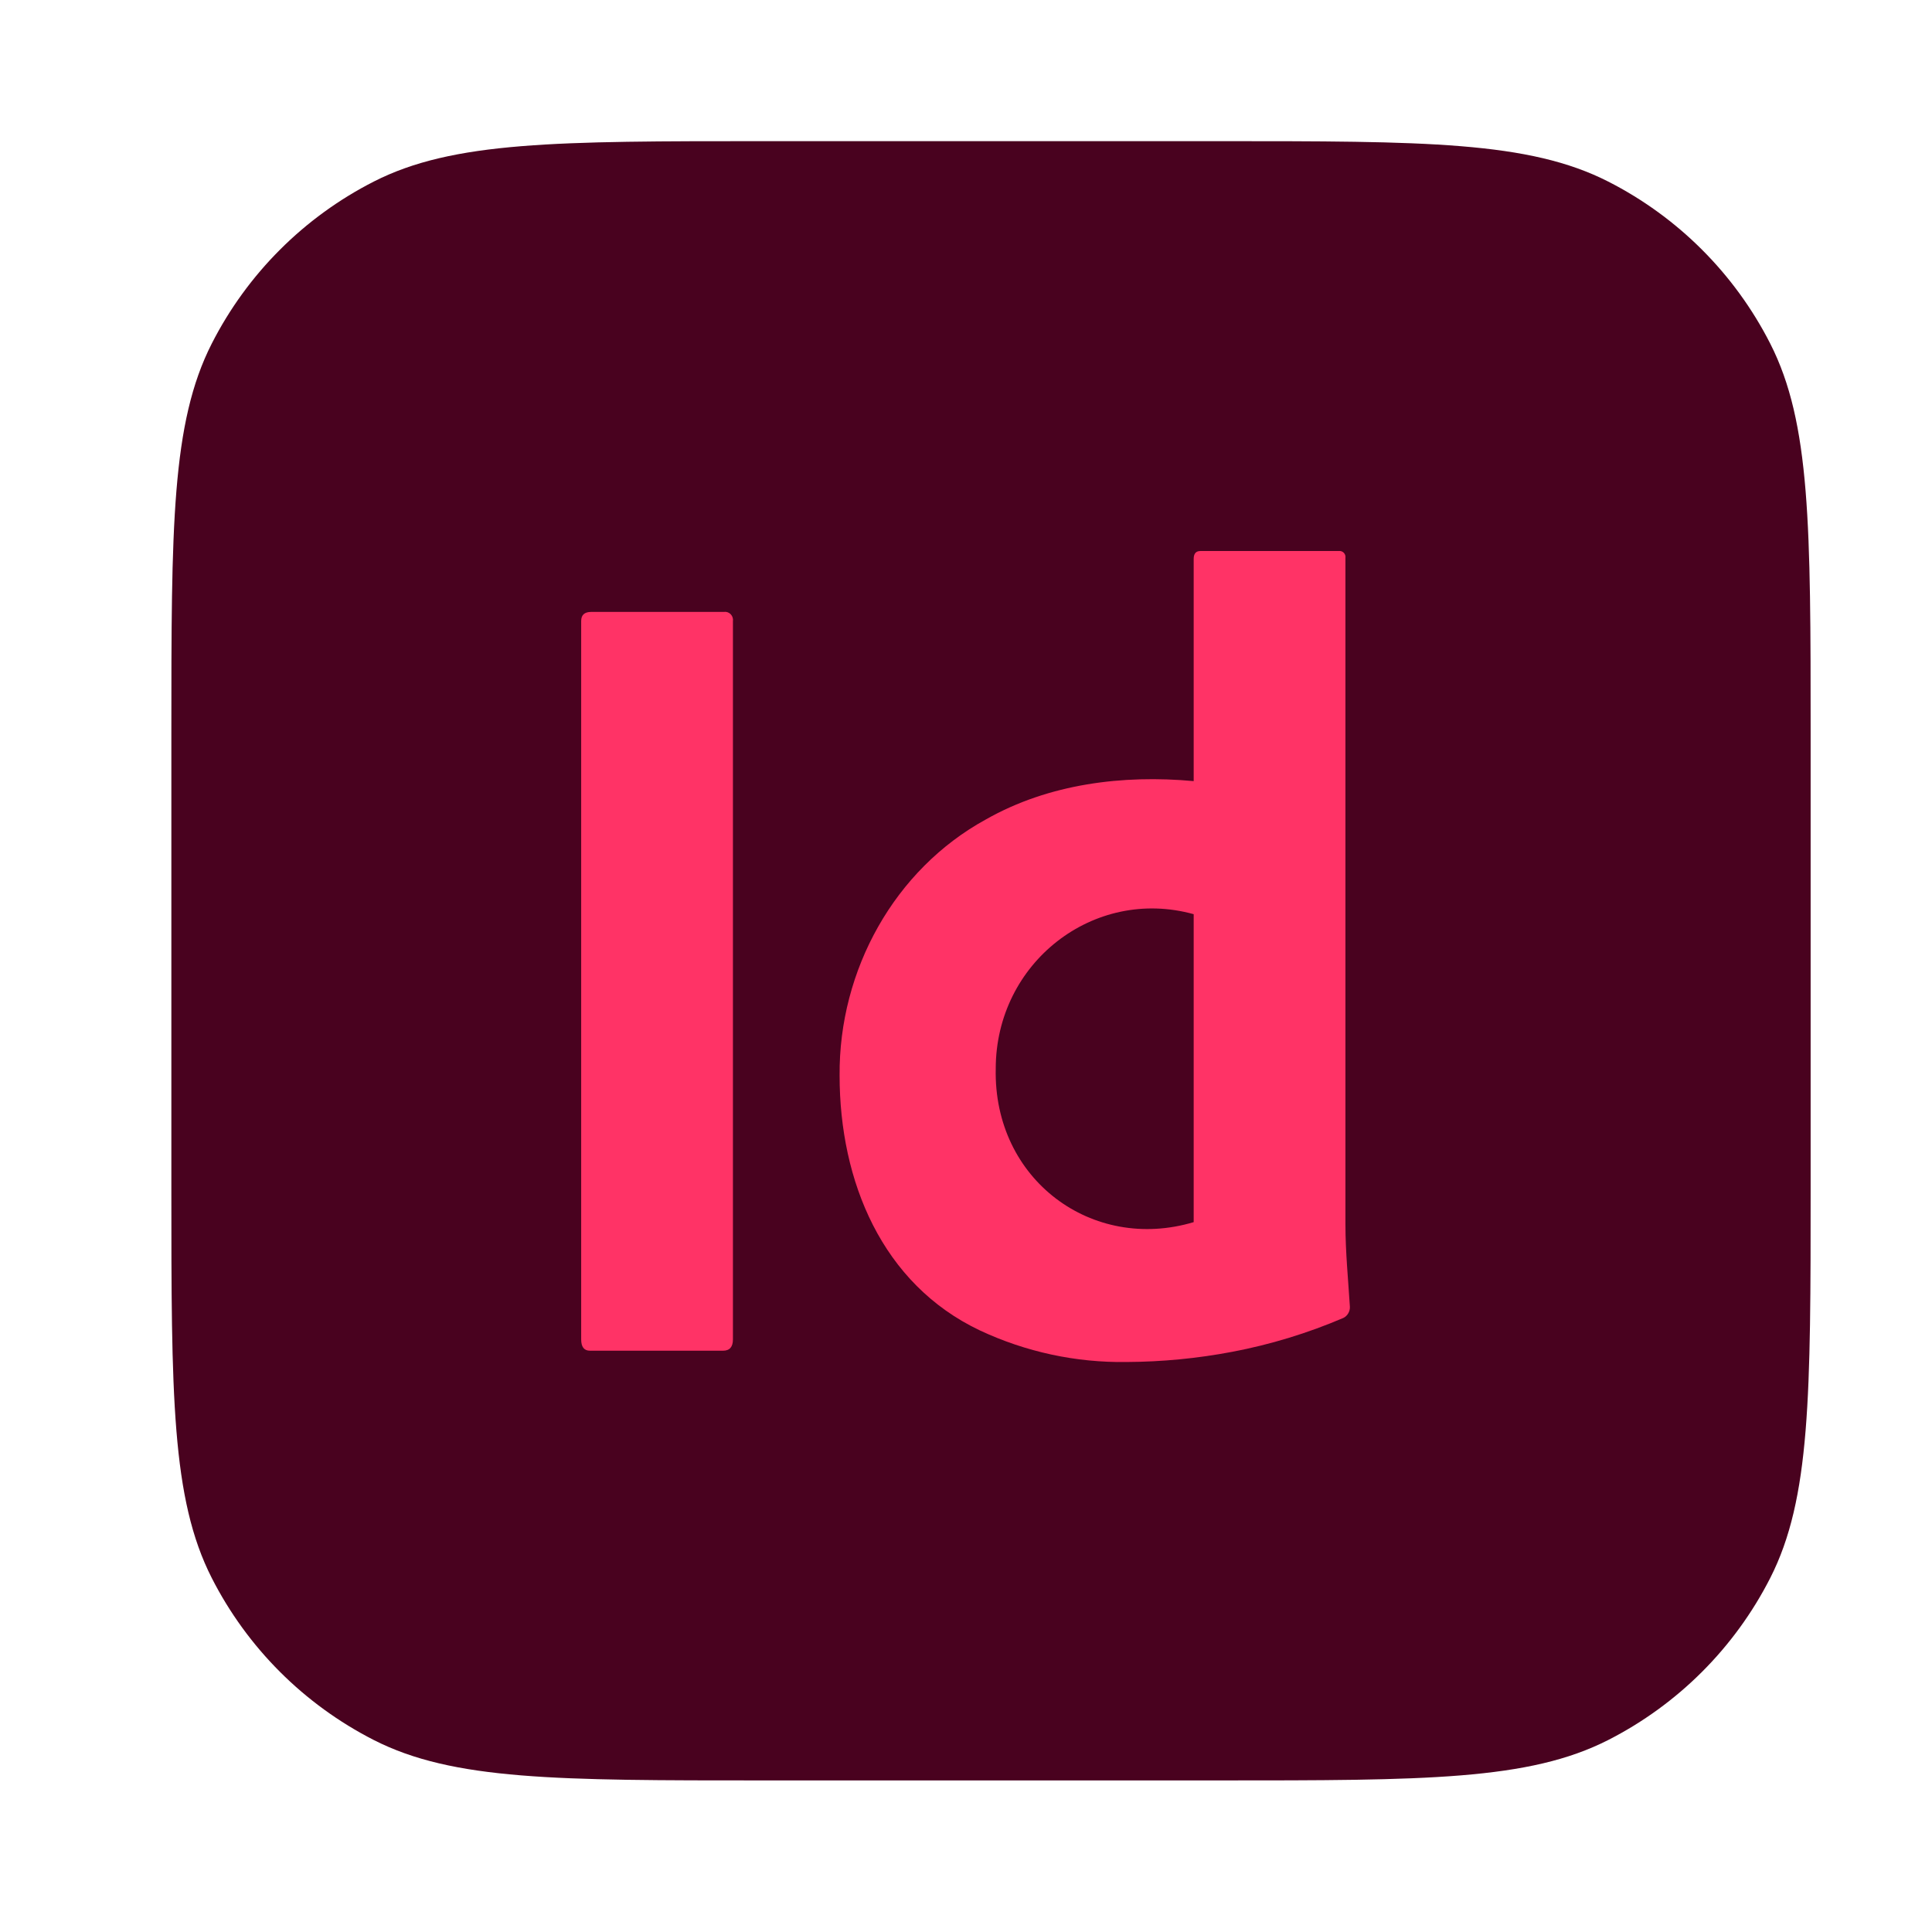
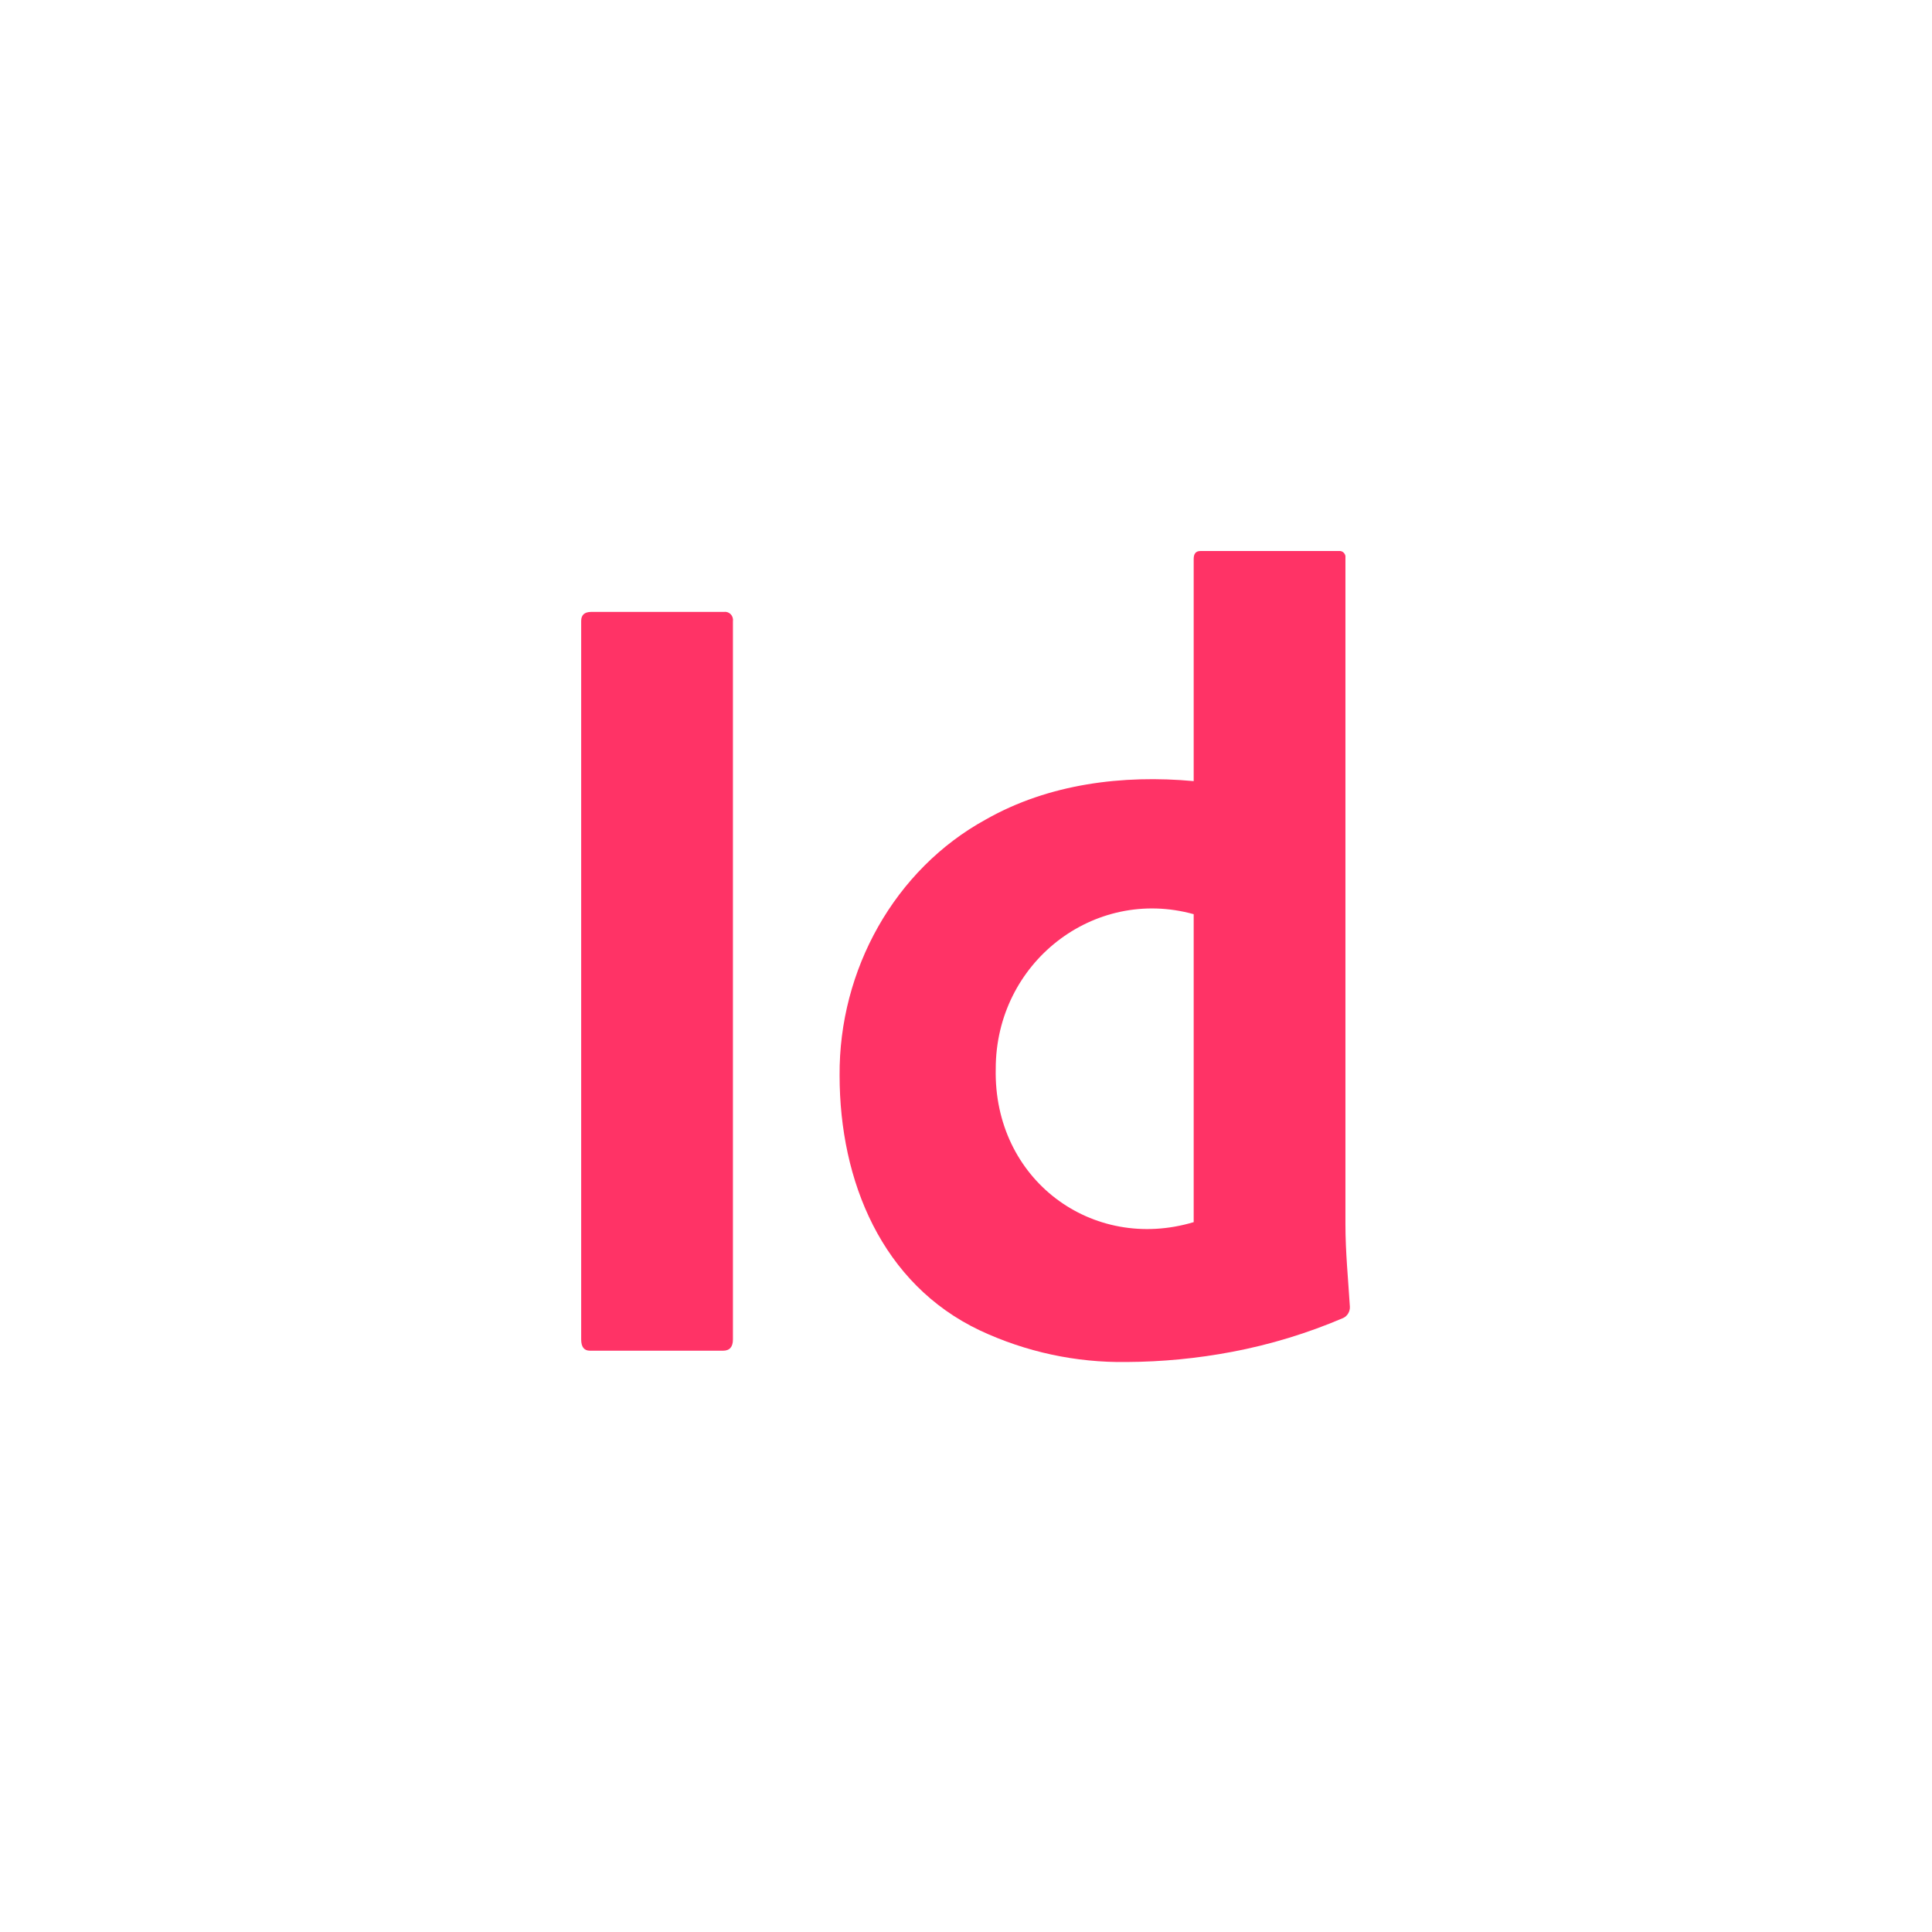
<svg xmlns="http://www.w3.org/2000/svg" width="33" height="33" viewBox="0 0 33 33" fill="none">
-   <path d="M2.927 12.544C2.927 8.997 2.927 7.224 3.617 5.869C4.224 4.677 5.193 3.708 6.385 3.101C7.74 2.411 9.513 2.411 13.06 2.411H20.794C24.341 2.411 26.114 2.411 27.469 3.101C28.661 3.708 29.63 4.677 30.237 5.869C30.927 7.224 30.927 8.997 30.927 12.544V20.278C30.927 23.825 30.927 25.598 30.237 26.953C29.63 28.145 28.661 29.113 27.469 29.721C26.114 30.411 24.341 30.411 20.794 30.411H13.06C9.513 30.411 7.74 30.411 6.385 29.721C5.193 29.113 4.224 28.145 3.617 26.953C2.927 25.598 2.927 23.825 2.927 20.278V12.544Z" fill="#49021F" />
  <path d="M12.519 10.607V22.878C12.519 23.007 12.463 23.071 12.35 23.071H10.077C9.977 23.071 9.927 23.007 9.927 22.878V10.607C9.927 10.504 9.983 10.453 10.096 10.452H12.369C12.455 10.44 12.531 10.518 12.519 10.607Z" fill="#FF3366" />
  <path d="M19.244 23.264C18.379 23.277 17.522 23.093 16.736 22.724C15.066 21.932 14.341 20.177 14.341 18.37C14.327 16.567 15.281 14.85 16.839 13.997C17.915 13.386 19.18 13.231 20.389 13.342V9.547C20.389 9.457 20.427 9.412 20.502 9.412H22.869C22.933 9.403 22.991 9.461 22.981 9.528V20.913C22.981 21.383 23.028 21.851 23.057 22.32C23.061 22.4 23.015 22.479 22.944 22.512C22.333 22.773 21.697 22.967 21.047 23.09C20.452 23.203 19.849 23.261 19.244 23.264ZM20.389 20.875V15.615C18.681 15.141 17.008 16.445 17.008 18.255C16.967 20.15 18.657 21.394 20.389 20.875Z" fill="#FF3366" />
</svg>